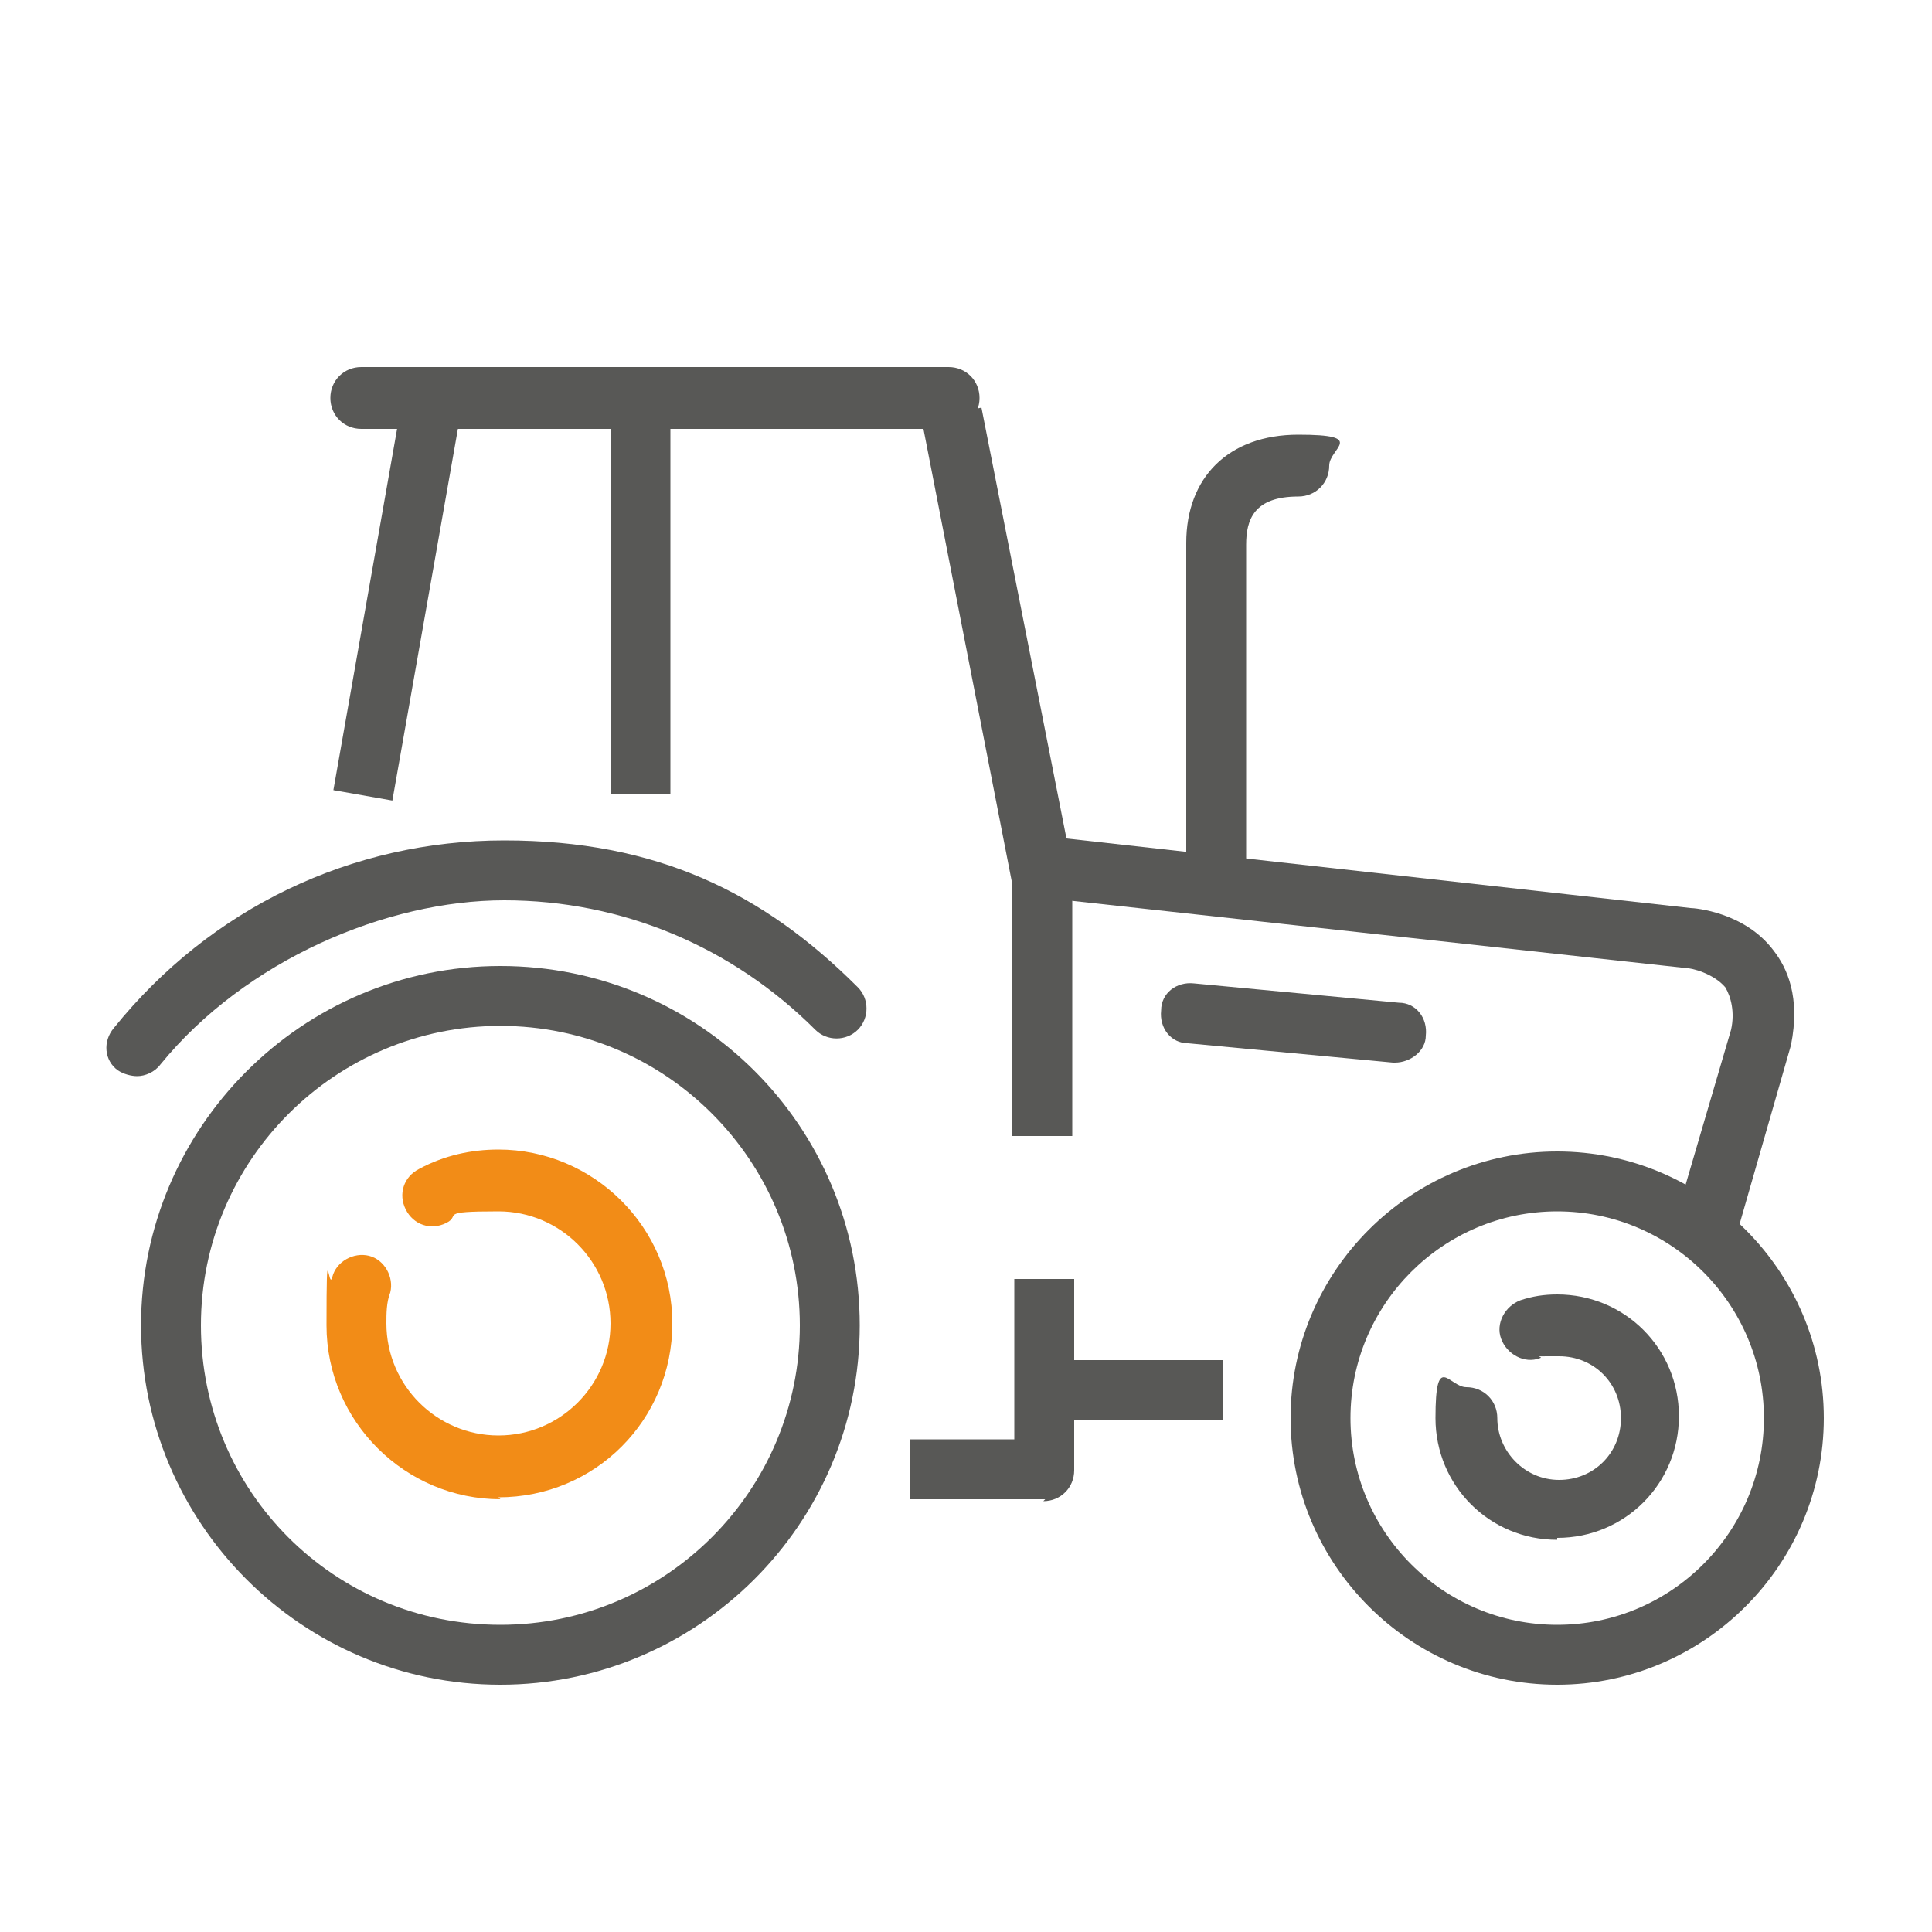
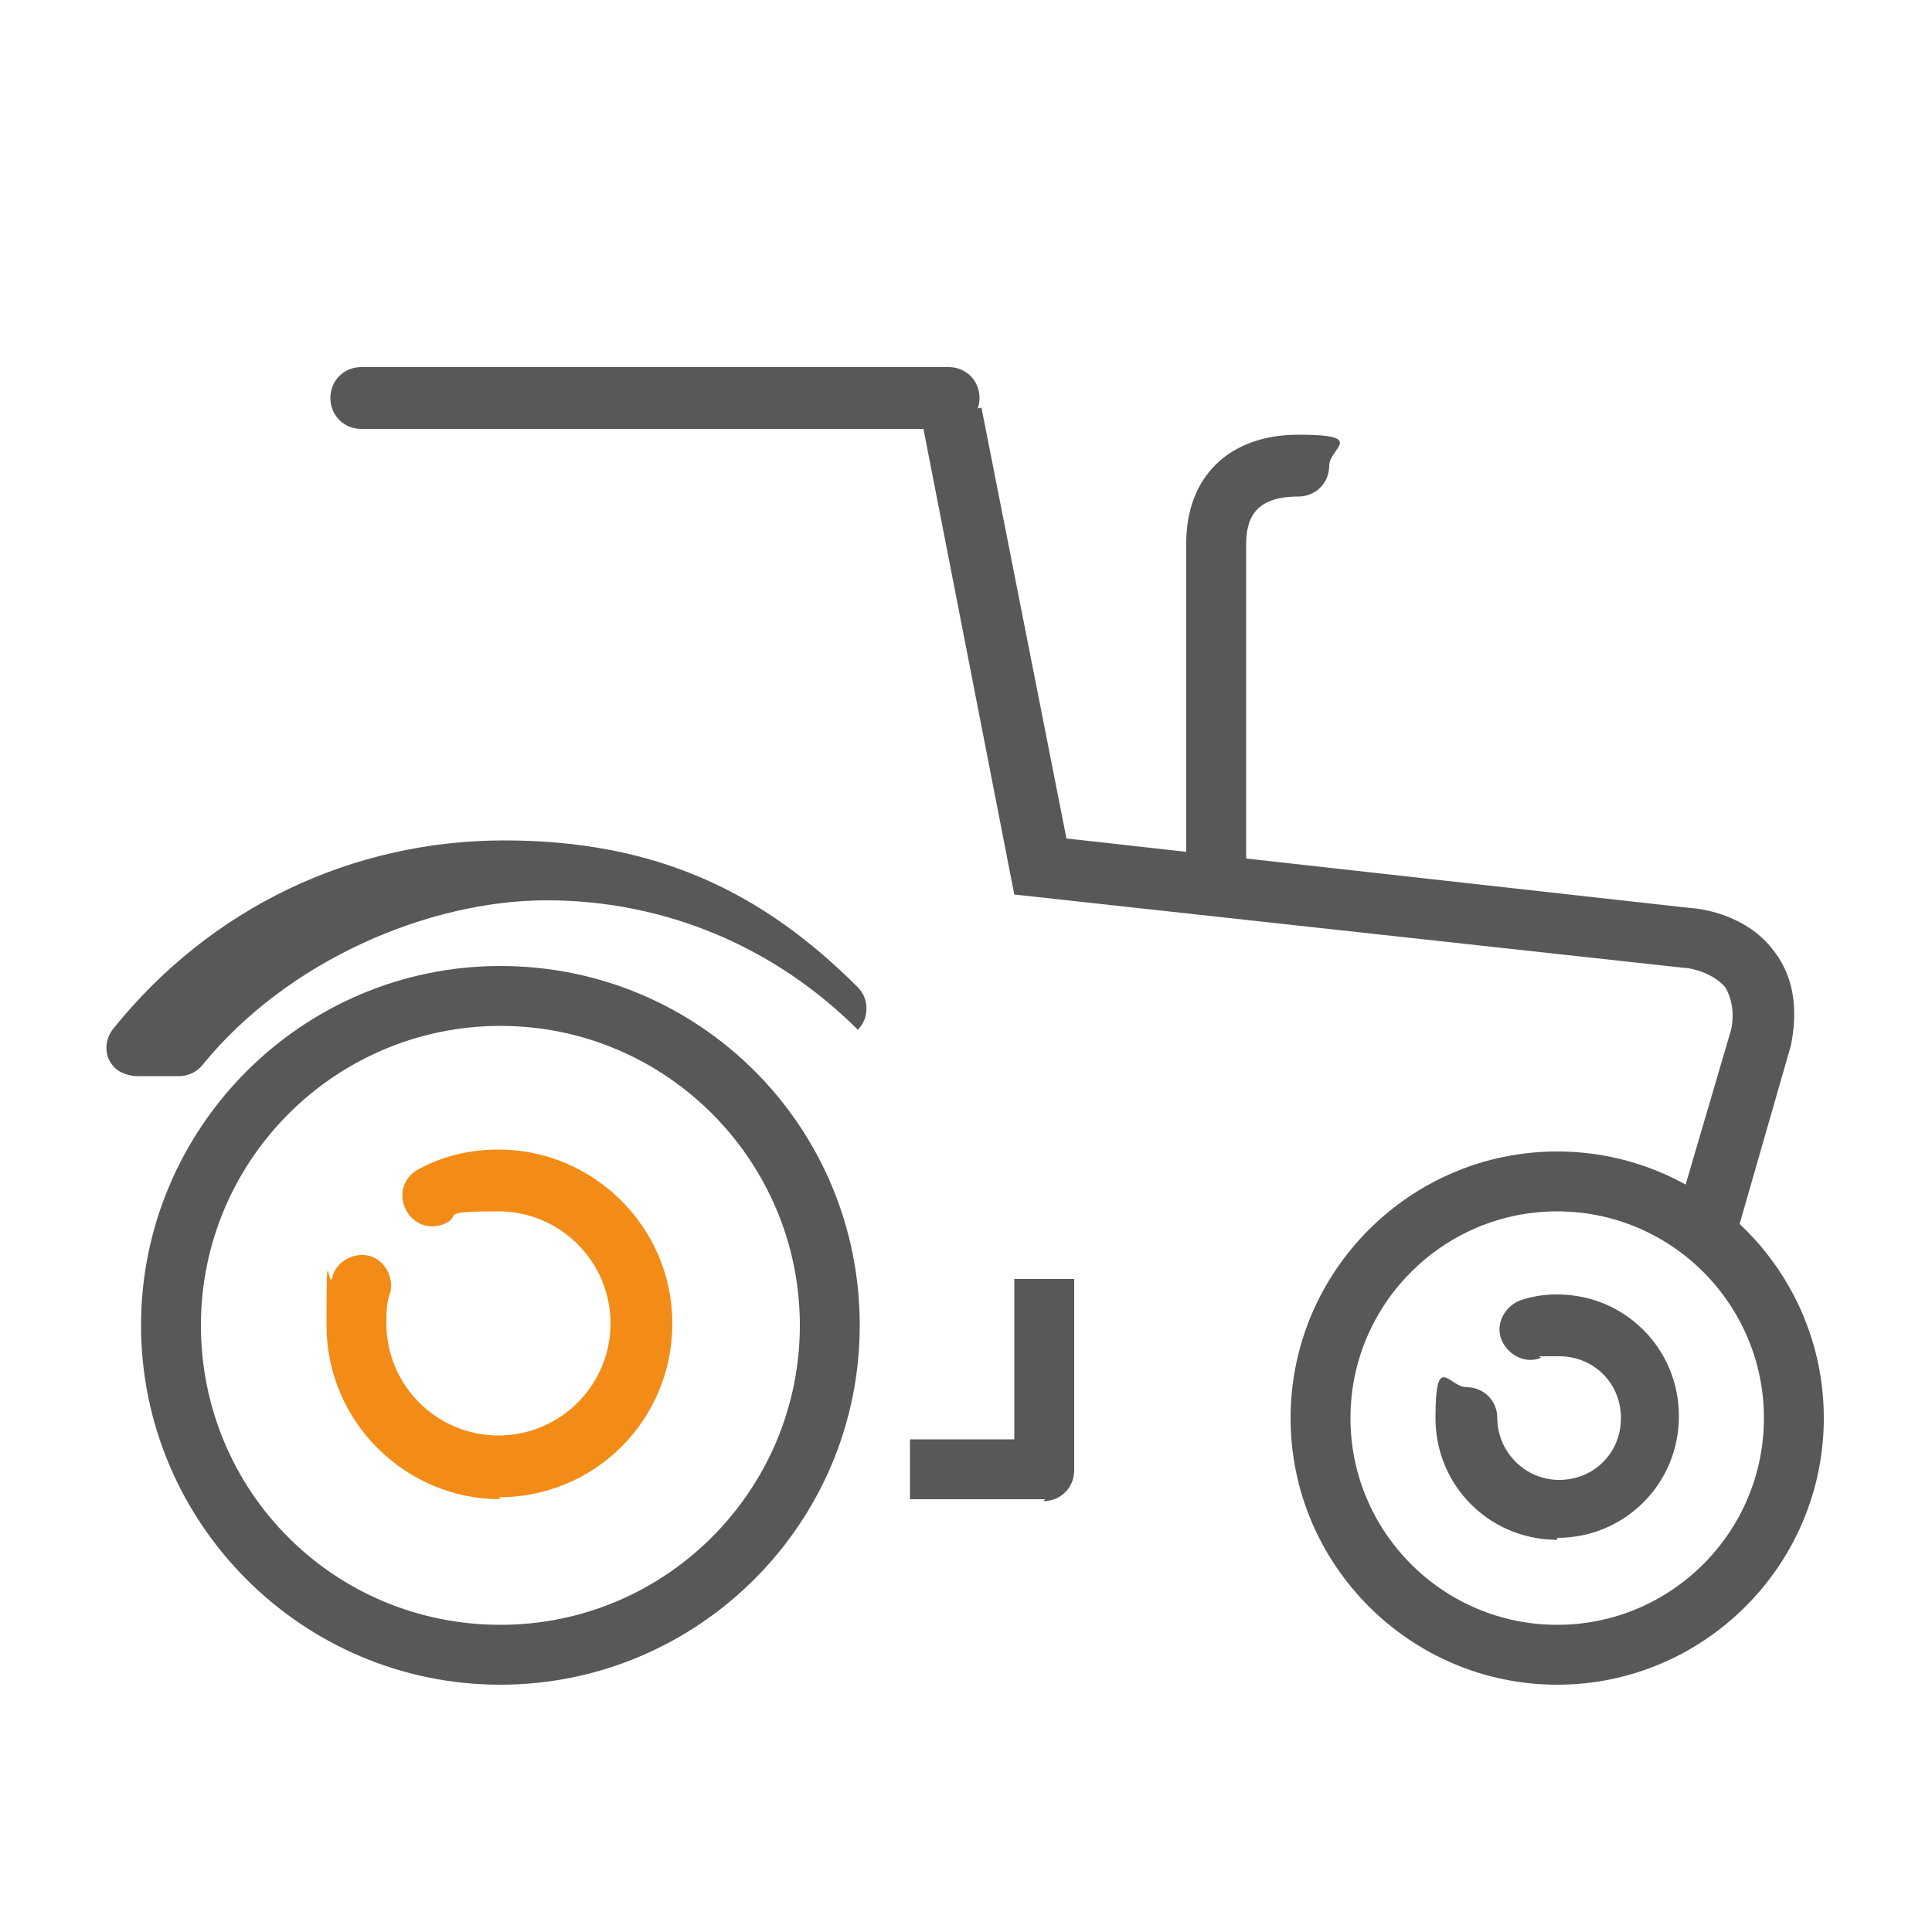
<svg xmlns="http://www.w3.org/2000/svg" id="Ebene_1" version="1.1" viewBox="0 0 100 100">
  <defs>
    <style>
      .st0 {
        fill: none;
      }

      .st1 {
        fill: #f28c17;
      }

      .st2 {
        fill: #585856;
      }

      .st3 {
        clip-path: url(#clippath);
      }
    </style>
    <clipPath id="clippath">
      <rect class="st0" width="100" height="100" />
    </clipPath>
  </defs>
  <g class="st3">
    <g>
-       <path class="st2" d="M72.2,55s0,0-.1,0l-10.6-1c-.9,0-1.5-.8-1.4-1.7,0-.9.8-1.5,1.7-1.4l10.6,1c.9,0,1.5.8,1.4,1.7,0,.8-.8,1.4-1.6,1.4Z" />
      <path class="st2" d="M89.9,63.4l-3-.9,2.7-9.2c.2-.9,0-1.7-.3-2.2-.6-.7-1.7-1-2.1-1l-34.7-3.8-4.8-24.6,3.1-.6,4.4,22.3,32.3,3.6c.2,0,2.8.2,4.3,2.2.7.9,1.4,2.4.9,4.9l-2.7,9.4Z" />
-       <rect class="st2" x="10.4" y="29.6" width="20.2" height="3.1" transform="translate(-13.7 46) rotate(-80)" />
-       <rect class="st2" x="31.6" y="20.6" width="3.1" height="20.5" />
      <path class="st2" d="M49.1,22.2h-30.4c-.9,0-1.6-.7-1.6-1.6s.7-1.6,1.6-1.6h30.4c.9,0,1.6.7,1.6,1.6s-.7,1.6-1.6,1.6Z" />
      <path class="st2" d="M25.9,87.2c-10.3,0-18.6-8.4-18.6-18.6s8.3-18.6,18.6-18.6,18.6,8.3,18.6,18.6-8.4,18.6-18.6,18.6ZM25.9,53.1c-8.5,0-15.5,6.9-15.5,15.5s6.9,15.5,15.5,15.5,15.5-7,15.5-15.5-6.9-15.5-15.5-15.5Z" />
      <path class="st1" d="M25.9,77.6c-4.9,0-9-4-9-9s.1-1.7.3-2.5c.2-.8,1.1-1.3,1.9-1.1.8.2,1.3,1.1,1.1,1.9-.2.5-.2,1.1-.2,1.6,0,3.2,2.6,5.8,5.8,5.8s5.8-2.6,5.8-5.8-2.6-5.8-5.8-5.8-1.9.2-2.7.6c-.8.4-1.7.1-2.1-.7-.4-.8-.1-1.7.7-2.1,1.3-.7,2.7-1,4.1-1,4.9,0,9,4,9,9s-4,9-9,9Z" />
      <path class="st2" d="M80.6,87.2c-7.6,0-13.8-6.2-13.8-13.8s6.2-13.8,13.8-13.8,13.8,6.2,13.8,13.8-6.2,13.8-13.8,13.8ZM80.6,62.7c-5.9,0-10.7,4.8-10.7,10.7s4.8,10.7,10.7,10.7,10.7-4.8,10.7-10.7-4.8-10.7-10.7-10.7Z" />
      <path class="st2" d="M80.6,79.7c-3.5,0-6.3-2.8-6.3-6.3s.7-1.6,1.6-1.6,1.6.7,1.6,1.6c0,1.7,1.4,3.2,3.2,3.2s3.2-1.4,3.2-3.2-1.4-3.2-3.2-3.2-.7,0-1,.1c-.8.3-1.7-.2-2-1-.3-.8.2-1.7,1-2,.6-.2,1.2-.3,1.9-.3,3.5,0,6.3,2.8,6.3,6.3s-2.8,6.3-6.3,6.3Z" />
-       <rect class="st2" x="55.1" y="70.4" width="8.2" height="3.1" />
-       <path class="st2" d="M7.1,55.7c-.3,0-.7-.1-1-.3-.7-.5-.8-1.5-.2-2.2,5-6.2,12.3-9.7,20.2-9.7s13.4,2.7,18.3,7.6c.6.6.6,1.6,0,2.2s-1.6.6-2.2,0c-4.3-4.3-10-6.7-16.1-6.7s-13.4,3.1-17.8,8.5c-.3.4-.8.6-1.2.6Z" />
+       <path class="st2" d="M7.1,55.7c-.3,0-.7-.1-1-.3-.7-.5-.8-1.5-.2-2.2,5-6.2,12.3-9.7,20.2-9.7s13.4,2.7,18.3,7.6c.6.6.6,1.6,0,2.2c-4.3-4.3-10-6.7-16.1-6.7s-13.4,3.1-17.8,8.5c-.3.4-.8.6-1.2.6Z" />
      <path class="st2" d="M63,47.2c-.9,0-1.6-.7-1.6-1.6v-17.5c0-3.4,2.2-5.6,5.8-5.6s1.6.7,1.6,1.6-.7,1.6-1.6,1.6c-2.3,0-2.7,1.2-2.7,2.5v17.5c0,.9-.7,1.6-1.6,1.6Z" />
-       <rect class="st2" x="52.4" y="44.5" width="3.1" height="14.3" />
      <path class="st2" d="M54.1,77.6h-7v-3.1h5.4v-8.3h3.1v9.9c0,.9-.7,1.6-1.6,1.6Z" />
    </g>
  </g>
</svg>